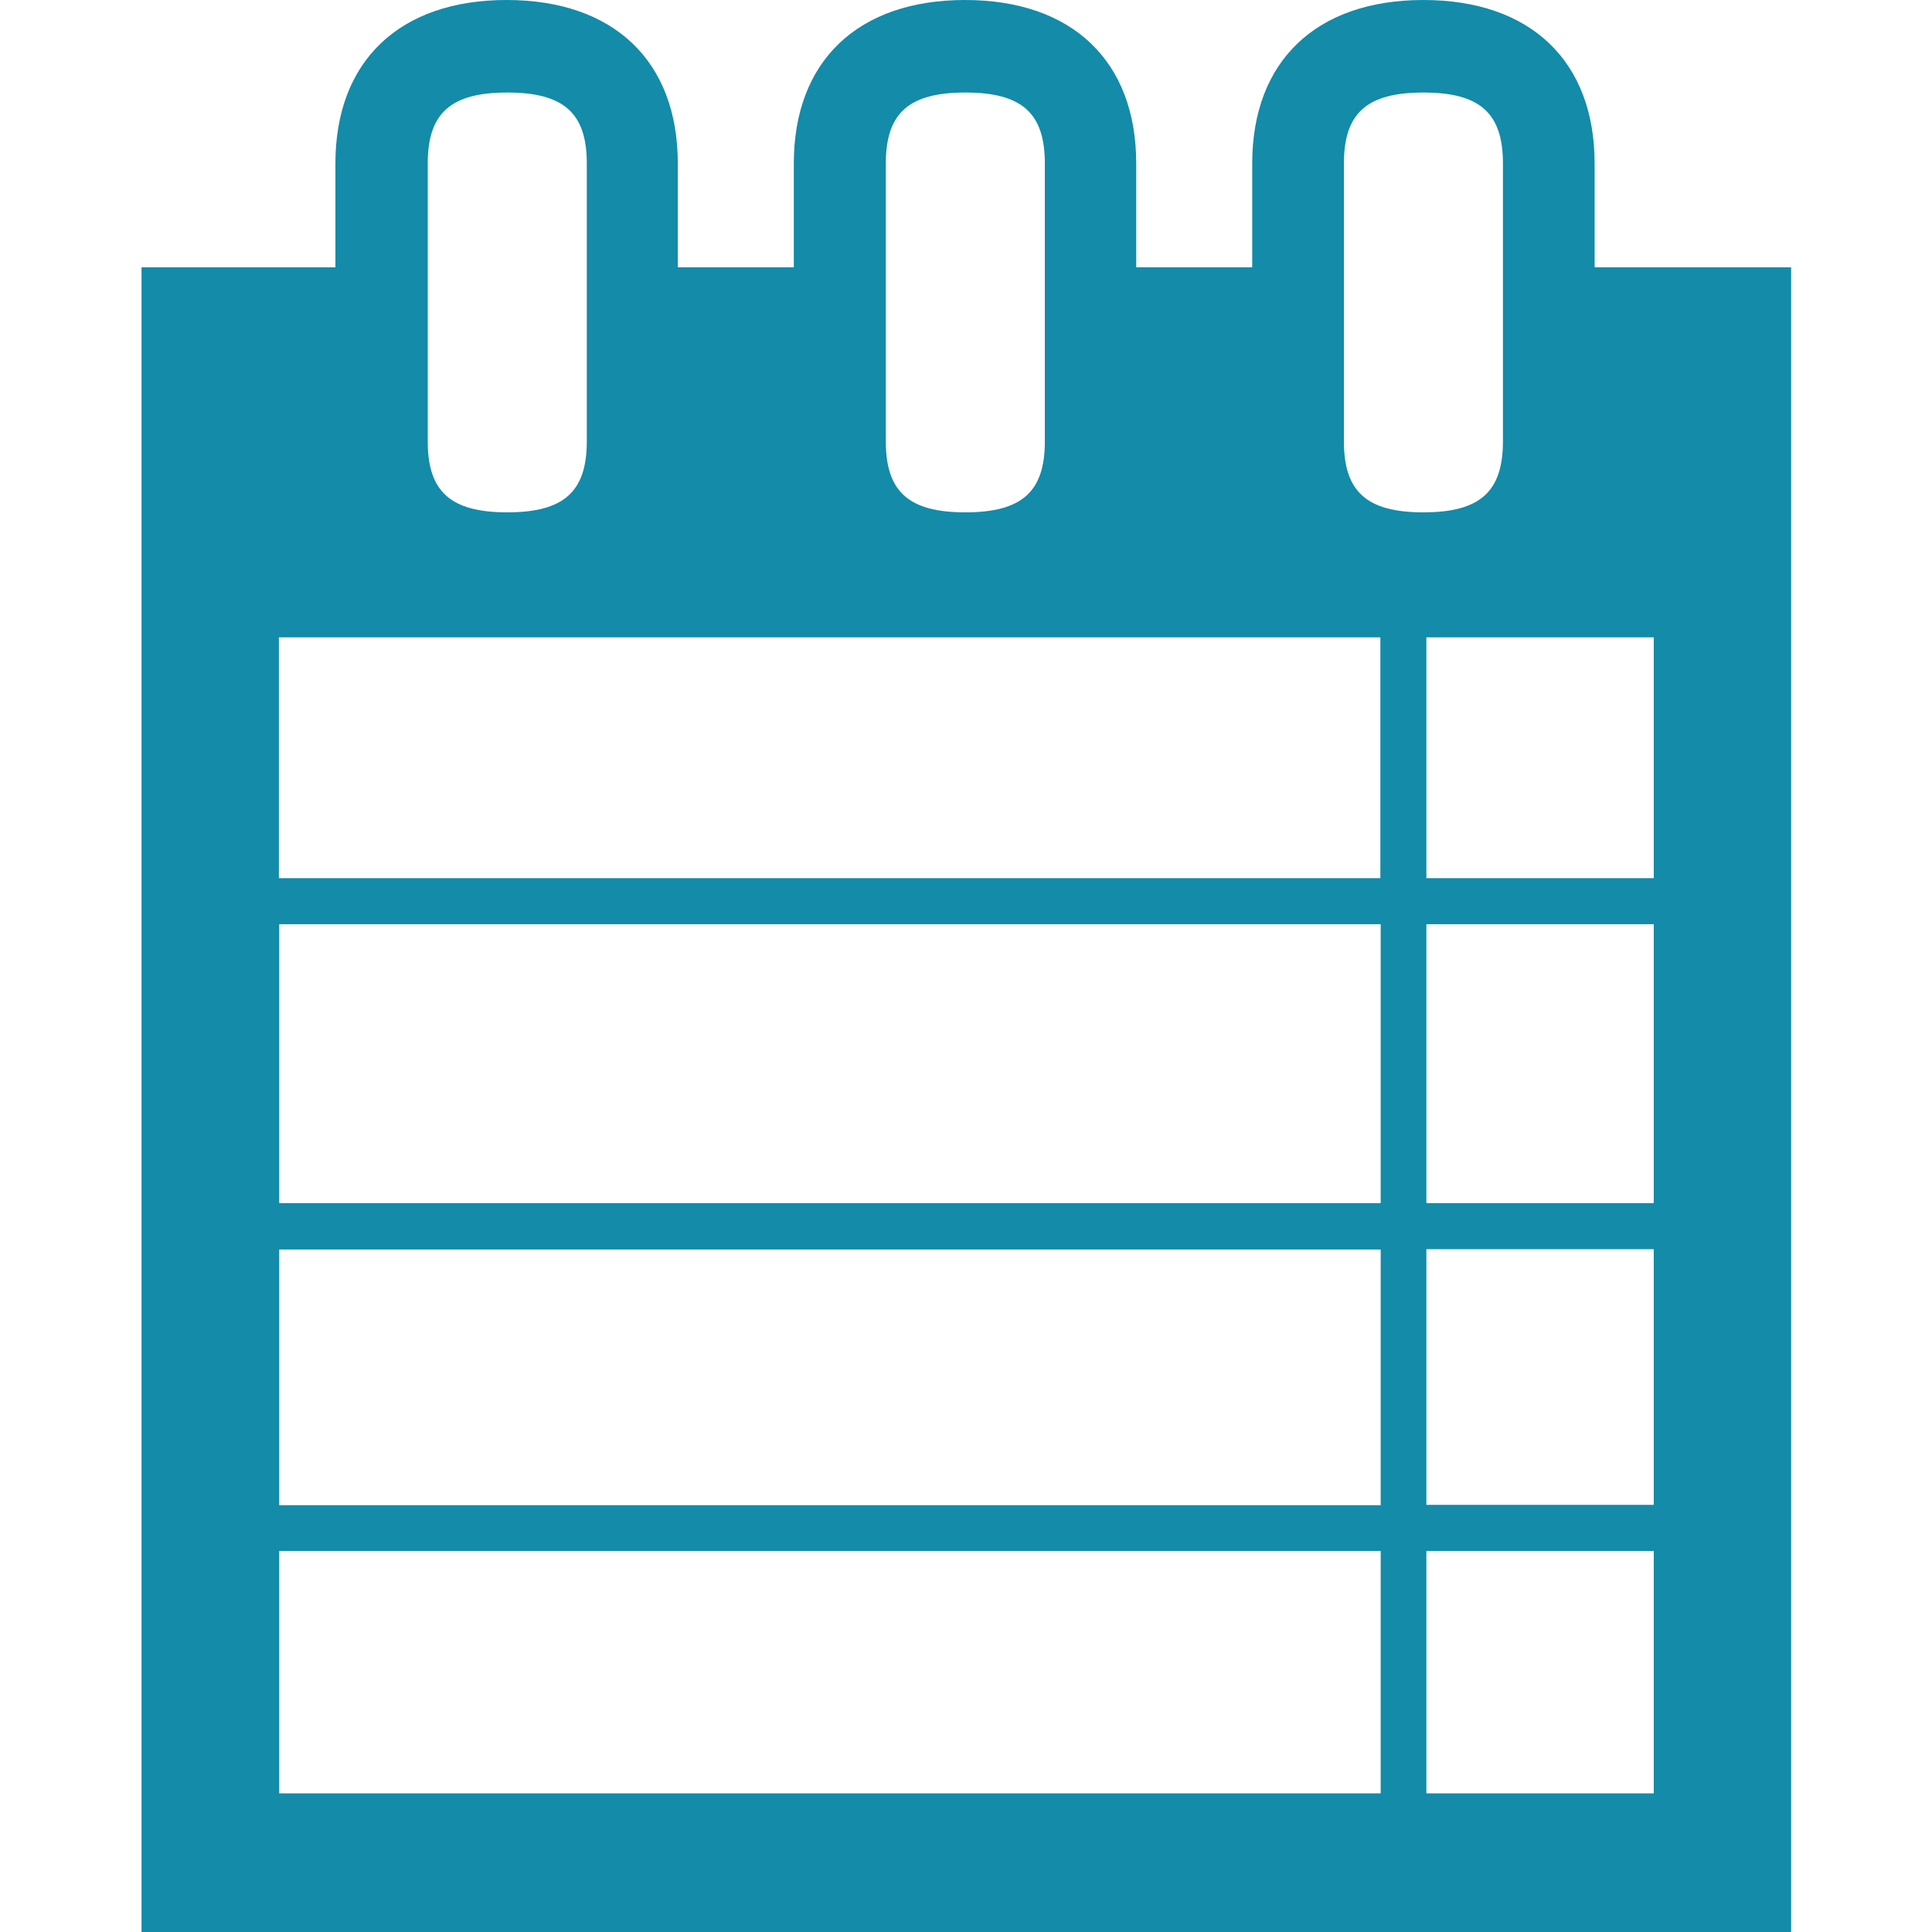
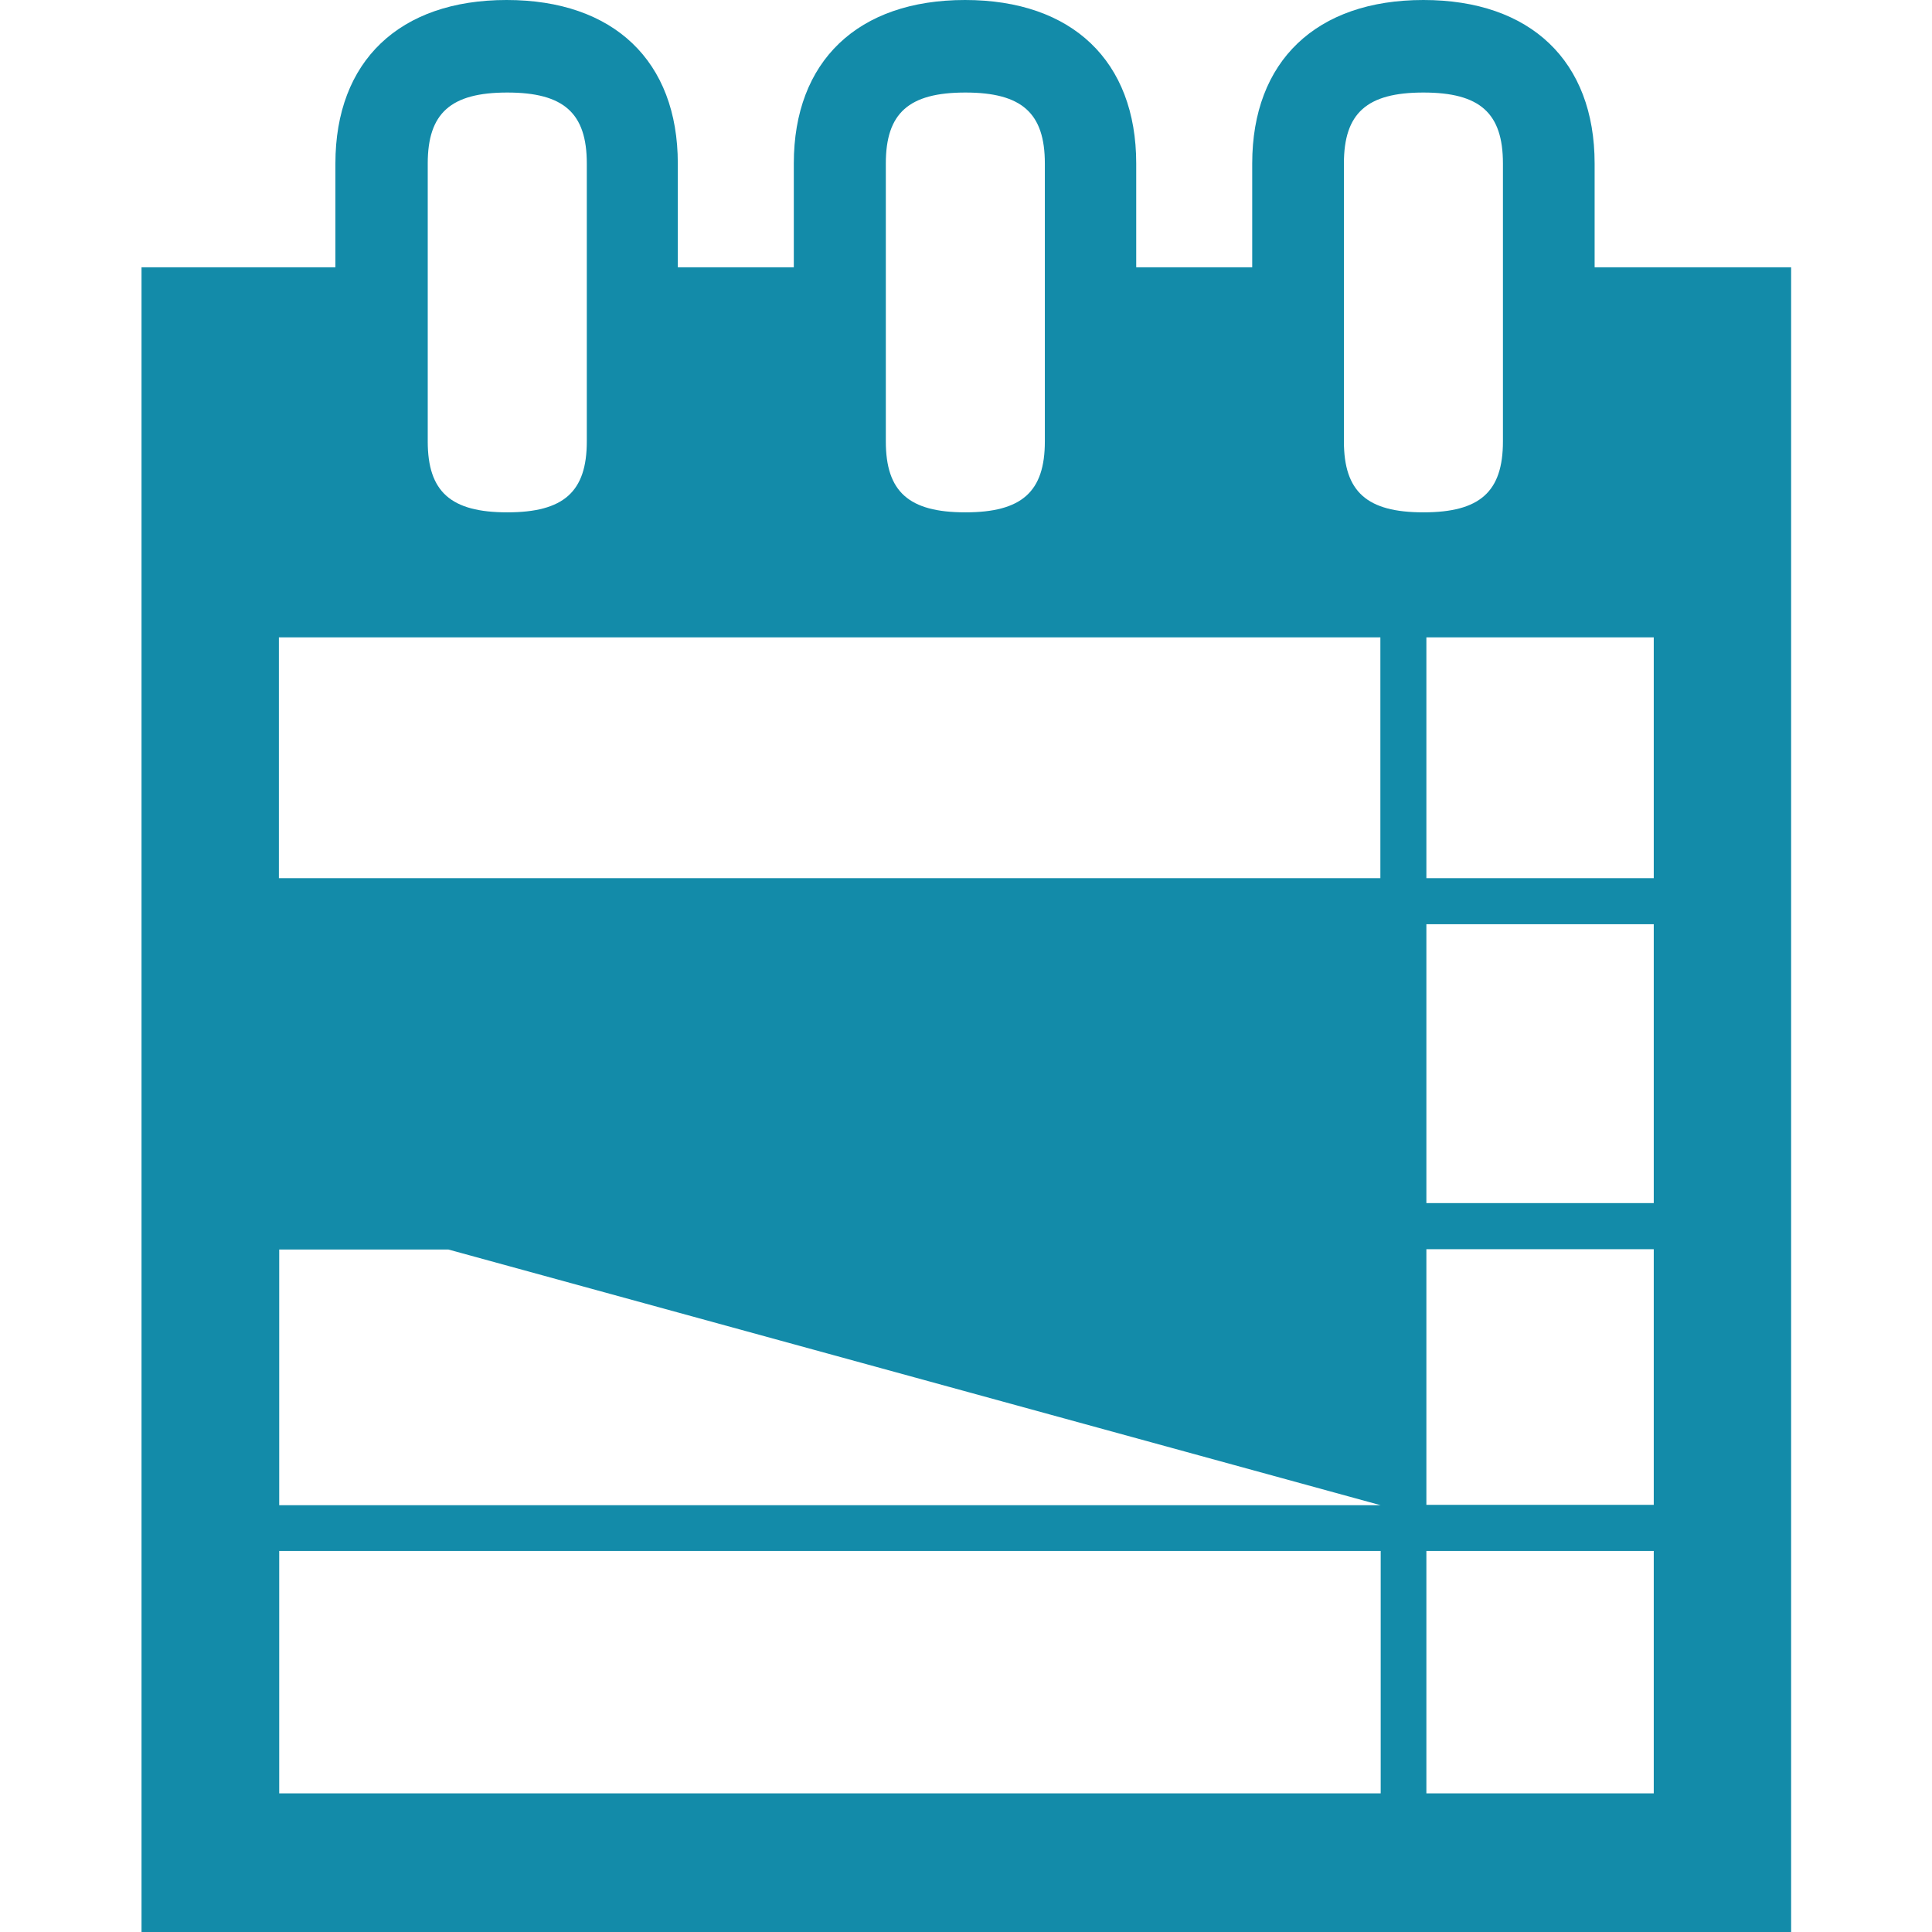
<svg xmlns="http://www.w3.org/2000/svg" width="48" height="48" viewBox="0 0 48 48" fill="none">
-   <path d="M3.516 6.641V48H44.5V6.641H39.618V4.062C39.618 1.516 38.026 0 35.364 0C32.703 0 31.111 1.516 31.111 4.062V6.641H28.229V4.062C28.229 1.516 26.637 0 23.976 0C21.314 0 19.722 1.516 19.722 4.062V6.641H16.84V4.062C16.84 1.516 15.248 0 12.587 0C9.925 0 8.333 1.516 8.333 4.062V6.641H3.5H3.516ZM41.087 31.036V37.388H35.438V31.036H41.087ZM35.438 29.891V22.962H41.087V29.891H35.438ZM34.303 37.397H6.937V31.044H34.303V37.397ZM6.937 29.891V22.962H34.303V29.891H6.937ZM14.579 10.966C14.579 12.218 14.007 12.729 12.603 12.729C11.199 12.729 10.627 12.218 10.627 10.966V4.062C10.627 2.809 11.199 2.299 12.603 2.299C14.007 2.299 14.579 2.809 14.579 4.062V10.966ZM25.959 10.966C25.959 12.218 25.388 12.729 23.984 12.729C22.579 12.729 22.008 12.218 22.008 10.966V4.062C22.008 2.809 22.579 2.299 23.984 2.299C25.388 2.299 25.959 2.809 25.959 4.062V10.966ZM34.295 15.835V21.817H6.929V15.835H34.295ZM37.34 10.966C37.34 12.218 36.769 12.729 35.364 12.729C33.96 12.729 33.389 12.218 33.389 10.966V4.062C33.389 2.809 33.96 2.299 35.364 2.299C36.769 2.299 37.34 2.809 37.34 4.062V10.966ZM41.087 15.835V21.817H35.438V15.835H41.087ZM41.087 44.556H35.438V38.533H41.087V44.556ZM6.937 44.556V38.533H34.303V44.556H6.937Z" fill="#138BA9" />
+   <path d="M3.516 6.641V48H44.5V6.641H39.618V4.062C39.618 1.516 38.026 0 35.364 0C32.703 0 31.111 1.516 31.111 4.062V6.641H28.229V4.062C28.229 1.516 26.637 0 23.976 0C21.314 0 19.722 1.516 19.722 4.062V6.641H16.84V4.062C16.84 1.516 15.248 0 12.587 0C9.925 0 8.333 1.516 8.333 4.062V6.641H3.5H3.516ZM41.087 31.036V37.388H35.438V31.036H41.087ZM35.438 29.891V22.962H41.087V29.891H35.438ZM34.303 37.397H6.937V31.044H34.303V37.397ZV22.962H34.303V29.891H6.937ZM14.579 10.966C14.579 12.218 14.007 12.729 12.603 12.729C11.199 12.729 10.627 12.218 10.627 10.966V4.062C10.627 2.809 11.199 2.299 12.603 2.299C14.007 2.299 14.579 2.809 14.579 4.062V10.966ZM25.959 10.966C25.959 12.218 25.388 12.729 23.984 12.729C22.579 12.729 22.008 12.218 22.008 10.966V4.062C22.008 2.809 22.579 2.299 23.984 2.299C25.388 2.299 25.959 2.809 25.959 4.062V10.966ZM34.295 15.835V21.817H6.929V15.835H34.295ZM37.34 10.966C37.34 12.218 36.769 12.729 35.364 12.729C33.96 12.729 33.389 12.218 33.389 10.966V4.062C33.389 2.809 33.96 2.299 35.364 2.299C36.769 2.299 37.34 2.809 37.34 4.062V10.966ZM41.087 15.835V21.817H35.438V15.835H41.087ZM41.087 44.556H35.438V38.533H41.087V44.556ZM6.937 44.556V38.533H34.303V44.556H6.937Z" fill="#138BA9" />
</svg>